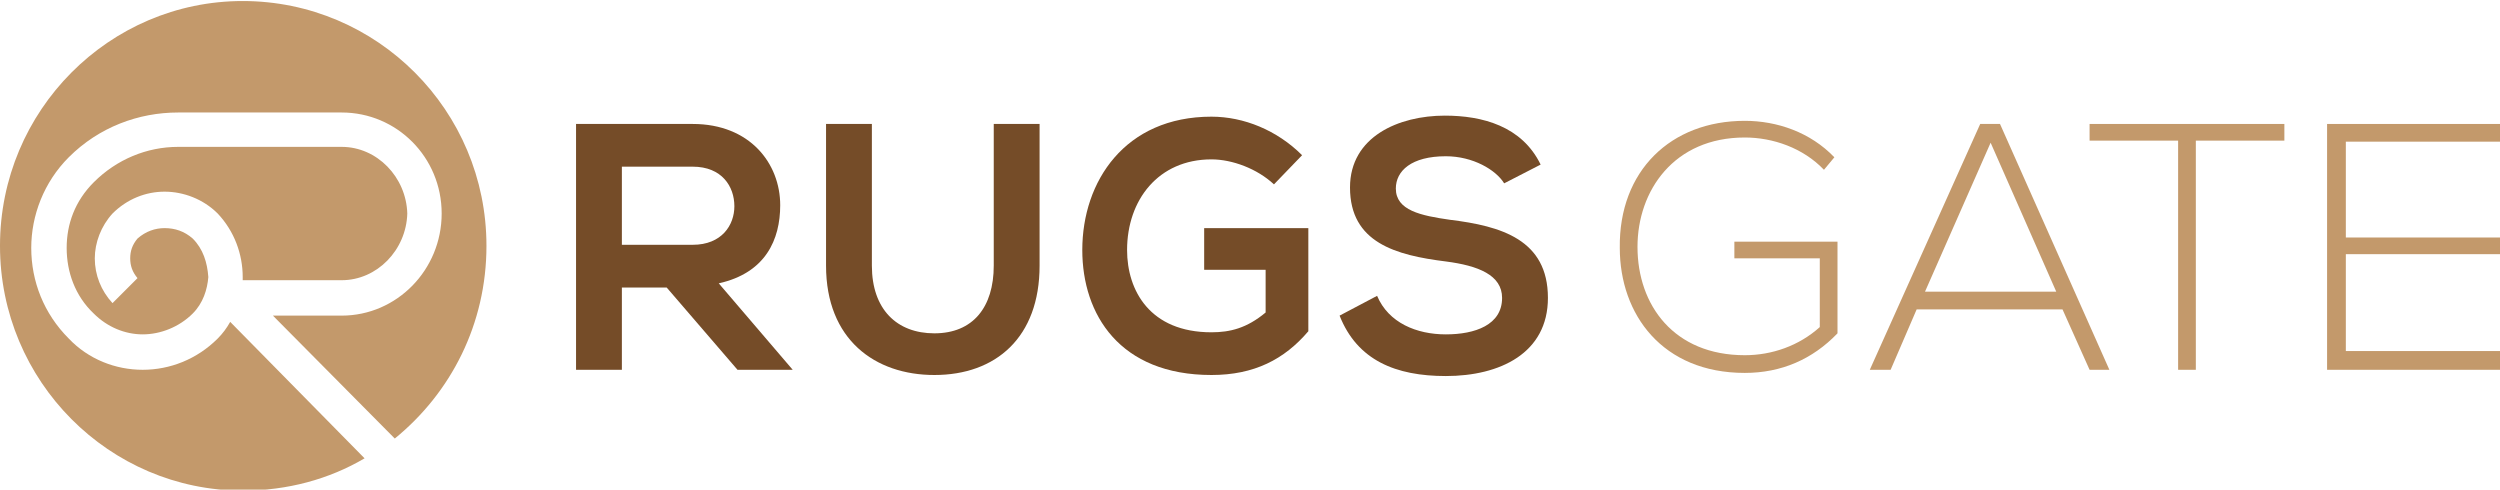
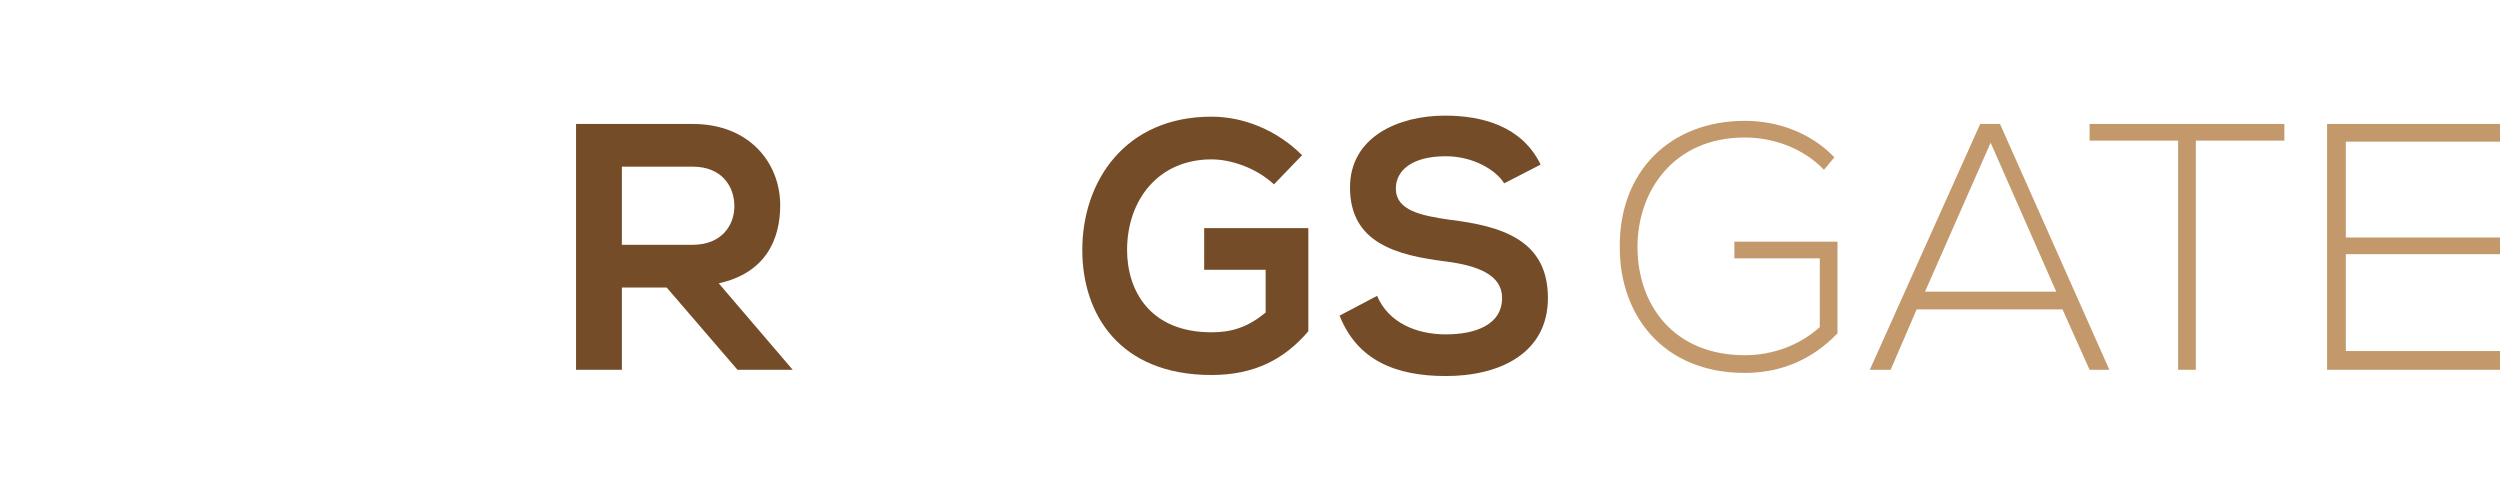
<svg xmlns="http://www.w3.org/2000/svg" version="1.2" viewBox="0 0 240 47" width="240" height="47">
  <title>rugsgate_512_edgeless_vt-svg</title>
  <style>
		.s0 { fill: #754c28 } 
		.s1 { fill: #c3996b } 
	</style>
  <path id="Layer" fill-rule="evenodd" class="s0" d="m76.1 35.5h-5.3l-6.8-7.9h-4.3v7.9h-4.4v-23.6h11.2c5.5 0 8.4 3.8 8.4 7.8 0 3.3-1.4 6.5-5.9 7.5zm-9.6-12c2.8 0 4-1.9 4-3.7 0-1.9-1.2-3.8-4-3.8h-6.8v7.5z" />
-   <path id="Layer" class="s0" d="m99.8 11.9v13.6c0 6.9-4.2 10.5-10.1 10.5-5.7 0-10.4-3.4-10.4-10.5v-13.6h4.4v13.6c0 4.2 2.4 6.5 6 6.5 3.7 0 5.7-2.5 5.7-6.5v-13.6z" />
  <path id="Layer" class="s0" d="m122.3 17.7c-1.6-1.5-4-2.4-6-2.4-5.1 0-8.1 3.9-8.1 8.7 0 3.9 2.2 7.9 8.1 7.9 1.8 0 3.4-0.4 5.2-1.9v-4.1h-5.9v-4h10v9.9c-2.3 2.7-5.2 4.2-9.3 4.2-8.8 0-12.4-5.8-12.4-12 0-6.6 4.1-12.8 12.4-12.8 3.1 0 6.3 1.3 8.7 3.7z" />
  <path id="Layer" class="s0" d="m144.4 17.6c-0.8-1.3-3-2.6-5.6-2.6-3.3 0-4.8 1.4-4.8 3.1 0 2.1 2.4 2.6 5.2 3 4.9 0.6 9.4 1.9 9.4 7.5 0 5.3-4.6 7.5-9.8 7.5-4.8 0-8.5-1.5-10.2-5.8l3.6-1.9c1.1 2.6 3.8 3.7 6.6 3.7 2.8 0 5.4-0.9 5.4-3.5 0-2.2-2.3-3.1-5.4-3.5-4.8-0.6-9.2-1.8-9.2-7.1 0-4.9 4.7-6.9 9.1-6.9 3.6 0 7.4 1 9.2 4.7z" />
  <path id="Layer" class="s1" d="m175.1 16.3c-2-2.1-4.9-3.1-7.6-3.1-6.8 0-10.3 5.1-10.3 10.5 0 5.6 3.5 10.4 10.3 10.4 2.6 0 5.2-0.9 7.2-2.7v-6.6h-8.2v-1.6h9.9v8.8c-2.4 2.5-5.4 3.8-8.9 3.8-7.9 0-12-5.6-12-12-0.1-7.4 4.9-12.2 12-12.2 3.1 0 6.3 1.1 8.6 3.5z" />
  <path id="Layer" fill-rule="evenodd" class="s1" d="m200.6 35.5l-2.6-5.8h-14l-2.5 5.8h-2l10.6-23.6h1.9l10.5 23.6zm-3.2-7.5l-6.3-14.3-6.3 14.3z" />
  <path id="Layer" class="s1" d="m209.1 13.5h-8.5v-1.6h18.7v1.6h-8.5v22h-1.7z" />
  <path id="Layer" class="s1" d="m225.2 22.8h14.8v1.6h-14.8v9.3h14.8v1.8h-16.6v-23.6h16.6v1.7h-14.8z" />
-   <path id="Layer" fill-rule="evenodd" class="s1" d="m46.7 23.6c0 7.5-3.4 14.1-8.8 18.5l-11.7-11.8h6.6c5.3 0 9.6-4.4 9.6-9.8 0-5.4-4.3-9.7-9.6-9.7h-15.7c-3.8 0-7.6 1.4-10.5 4.3-2.4 2.4-3.6 5.6-3.6 8.7 0 3.2 1.2 6.3 3.6 8.7 1.9 2 4.5 3 7.1 3 2.6 0 5.2-1 7.2-3q0.7-0.7 1.2-1.6l12.9 13.1c-3.4 2-7.4 3.1-11.7 3.1-12.8 0-23.3-10.5-23.3-23.5 0-13 10.5-23.5 23.3-23.5 12.9 0 23.4 10.5 23.4 23.5zm-23.4 3.3q0-0.2 0-0.3c0-2.2-0.8-4.4-2.4-6.1-1.4-1.4-3.3-2.1-5.1-2.1-1.8 0-3.6 0.7-5 2.1-1.1 1.2-1.7 2.8-1.7 4.3 0 1.6 0.6 3.1 1.7 4.3l2.4-2.4c-0.5-0.6-0.7-1.2-0.7-1.9 0-0.7 0.2-1.3 0.7-1.9 0.8-0.7 1.7-1 2.6-1 1 0 1.9 0.3 2.7 1 1 1 1.4 2.3 1.5 3.7-0.1 1.2-0.5 2.5-1.5 3.5-1.3 1.3-3.1 2-4.8 2-1.7 0-3.4-0.7-4.7-2-1.8-1.7-2.6-4-2.6-6.3 0-2.3 0.8-4.5 2.6-6.3 2.2-2.2 5.1-3.4 8.1-3.4h15.7c3.4 0 6.2 2.9 6.3 6.4-0.1 3.5-2.9 6.4-6.3 6.4z" />
</svg>